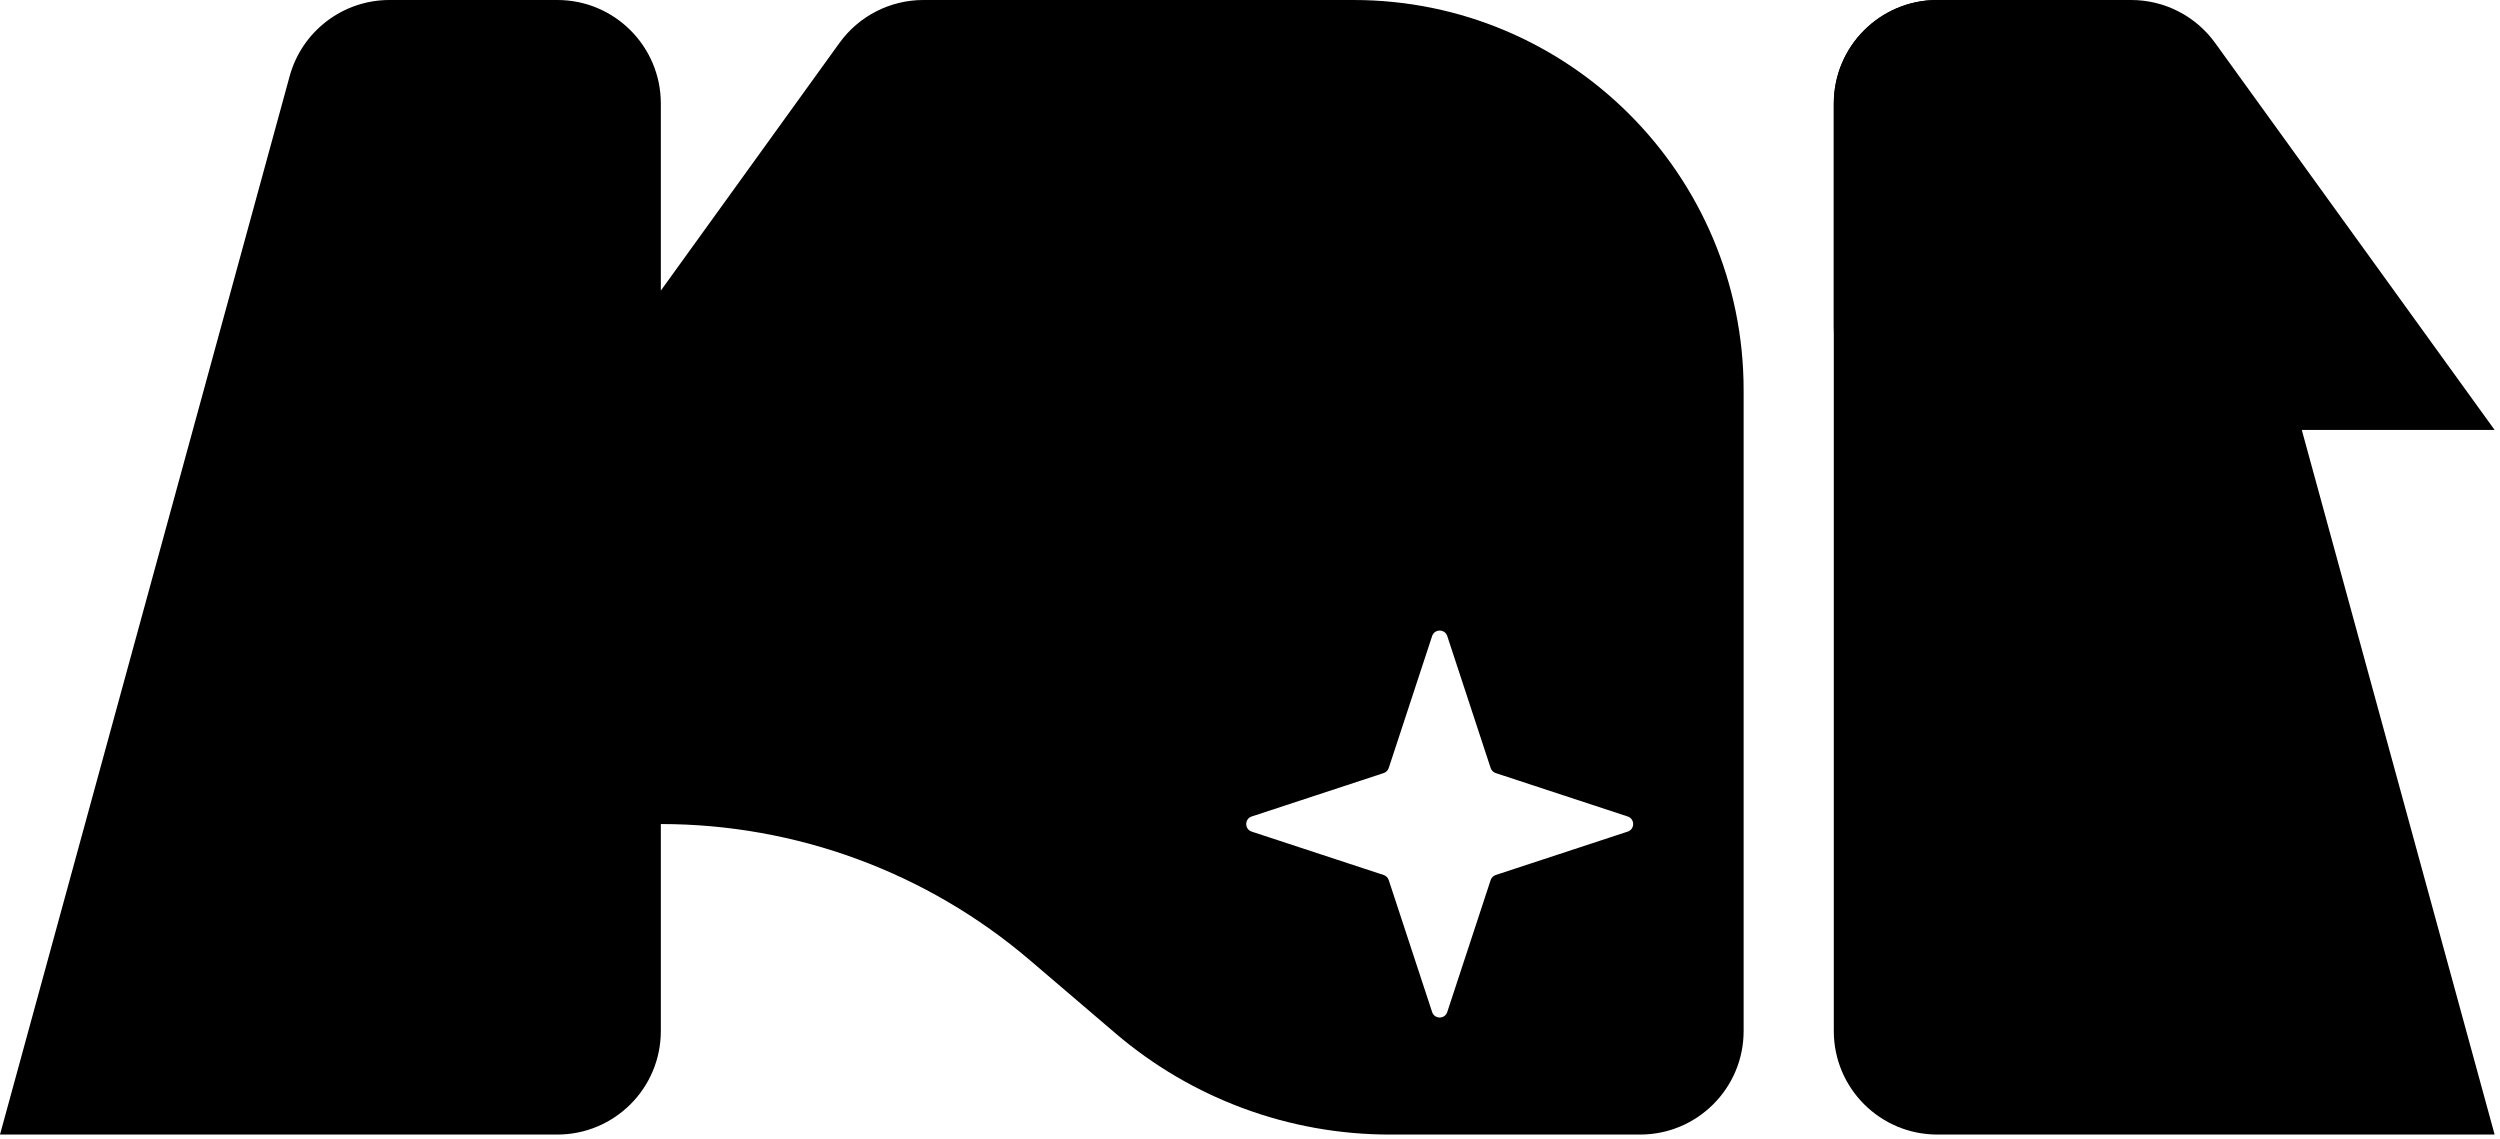
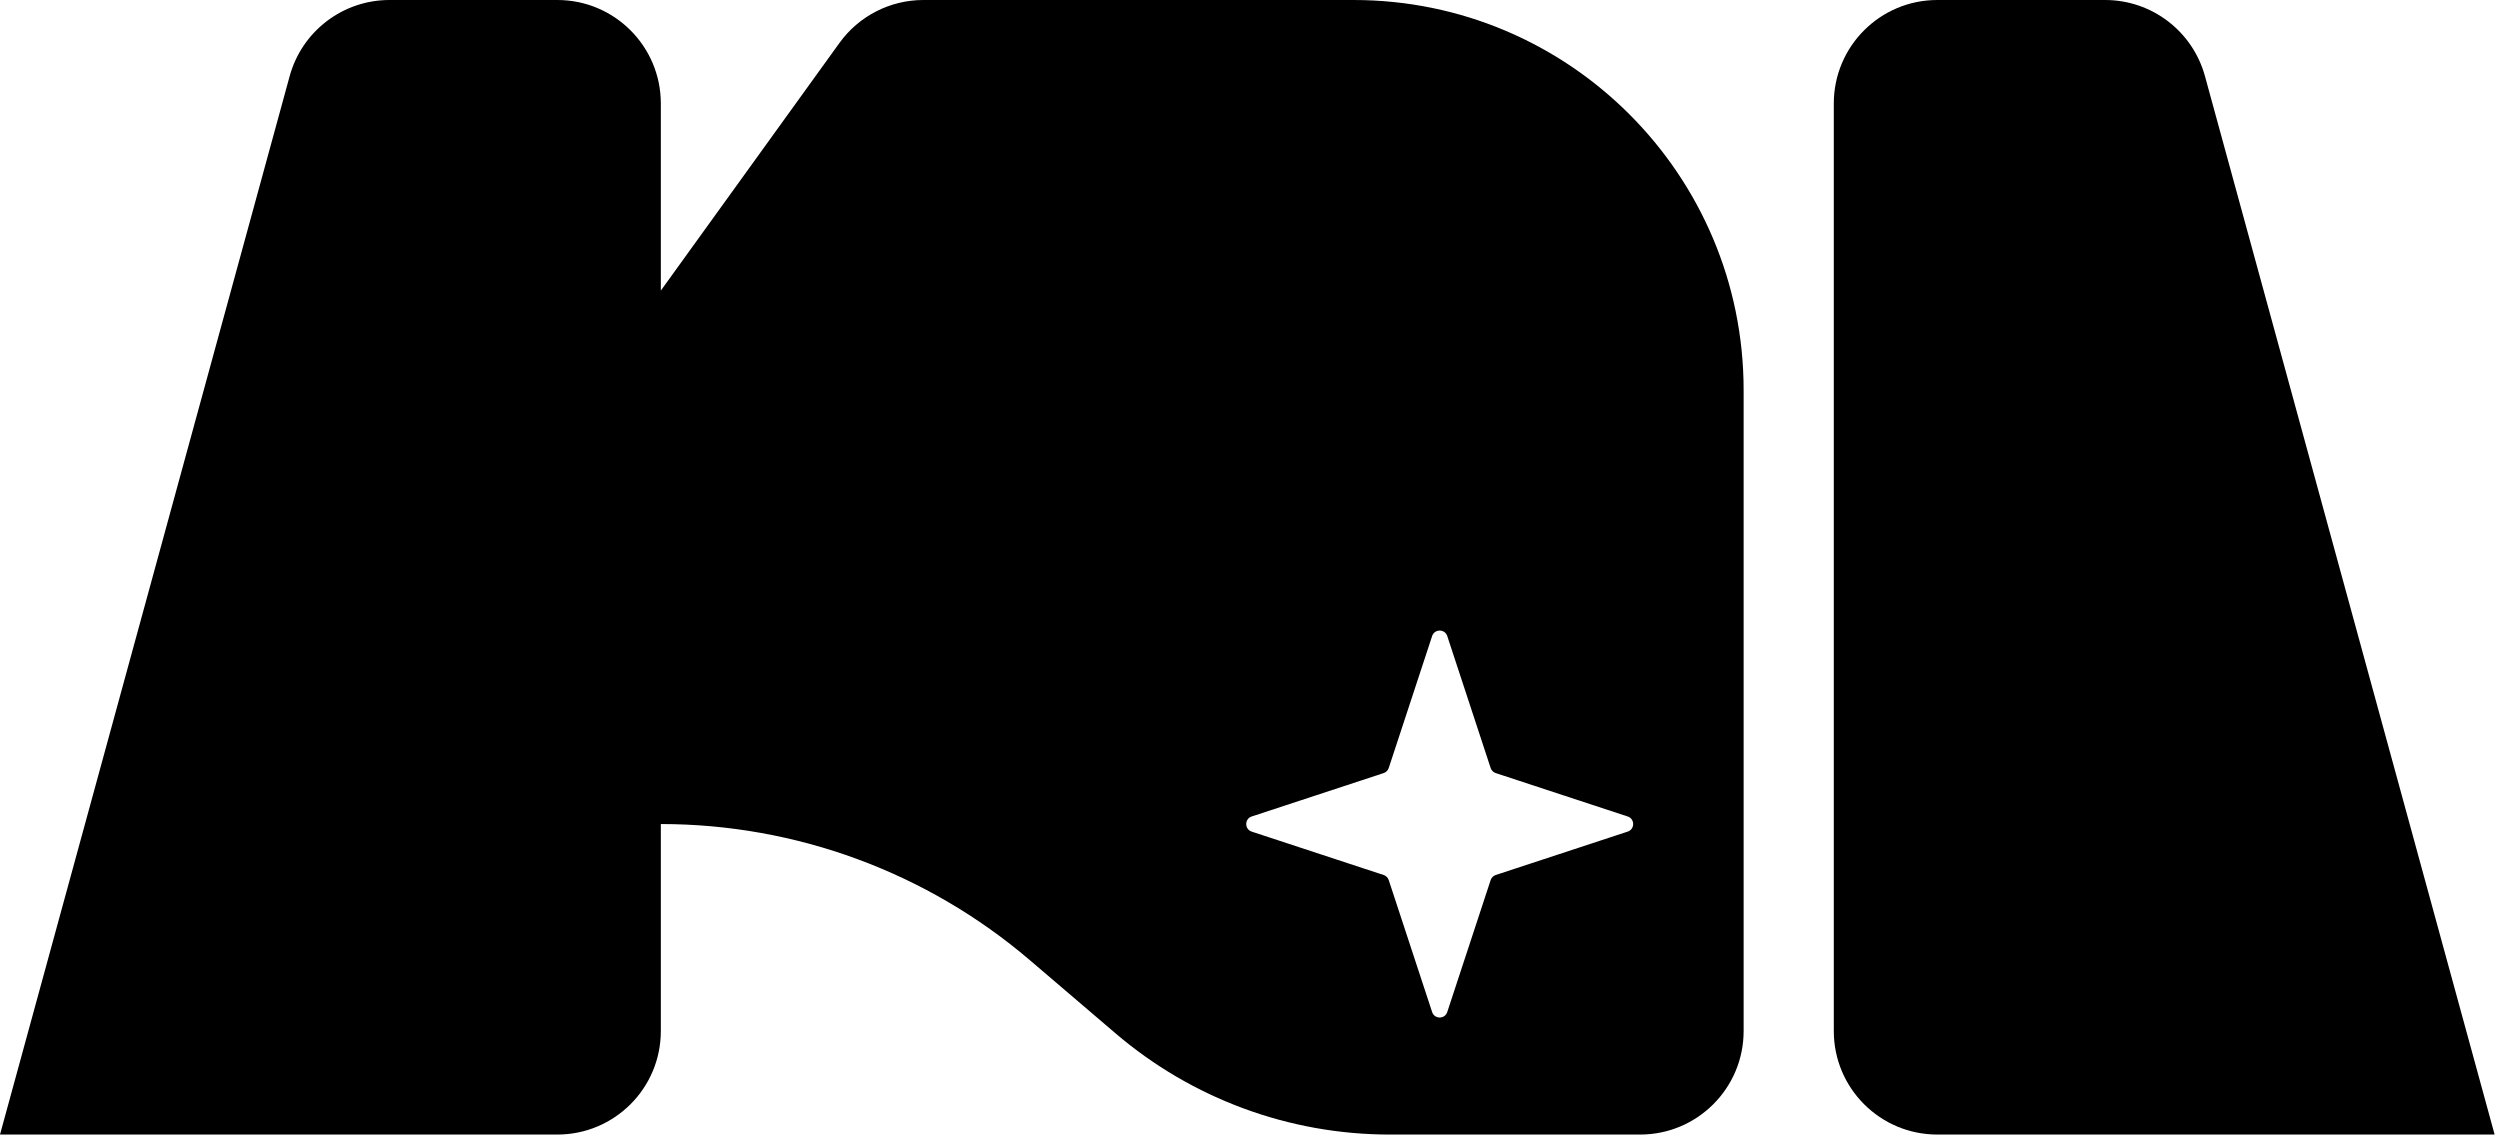
<svg xmlns="http://www.w3.org/2000/svg" width="314" height="143" viewBox="0 0 314 143" fill="currentColor">
  <path d="M313.325 142.5L276.944 9.568C275.397 3.918 270.263 0 264.405 0H243.325C236.145 0 230.325 5.82 230.325 13V36.5V103.5V129.5C230.325 136.68 236.145 142.5 243.325 142.5H313.325Z" fill="currentColor" />
-   <path d="M313.325 54L278.217 5.389C275.773 2.005 271.853 0 267.678 0H243.325C236.145 0 230.325 5.82 230.325 13V13.832V39.221V41C230.325 48.18 236.145 54 243.325 54H313.325Z" fill="currentColor" />
  <path fill-rule="evenodd" clip-rule="evenodd" d="M36.381 9.568L0 142.5H70C77.18 142.5 83 136.68 83 129.5V103.5C99.991 103.5 116.424 109.561 129.345 120.594L140.133 129.806C149.728 137.999 161.932 142.5 174.549 142.5H187H206C213.18 142.5 219 136.68 219 129.5V49C219 21.938 197.062 0 170 0H115.978C111.8 0 107.877 2.007 105.434 5.395L83 36.5V13C83 5.82 77.18 0 70 0H48.92C43.062 0 37.928 3.918 36.381 9.568ZM181.775 79.888C181.474 78.972 180.177 78.972 179.875 79.888L174.425 96.462C174.325 96.763 174.089 97 173.787 97.099L157.214 102.55C156.297 102.852 156.297 104.148 157.214 104.45L173.787 109.901C174.089 110 174.325 110.236 174.425 110.538L179.875 127.112C180.177 128.028 181.474 128.028 181.775 127.112L187.226 110.538C187.325 110.236 187.562 110 187.863 109.901L204.437 104.45C205.354 104.148 205.354 102.852 204.437 102.55L187.863 97.099C187.562 97 187.325 96.763 187.226 96.462L181.775 79.888Z" fill="currentColor" />
</svg>